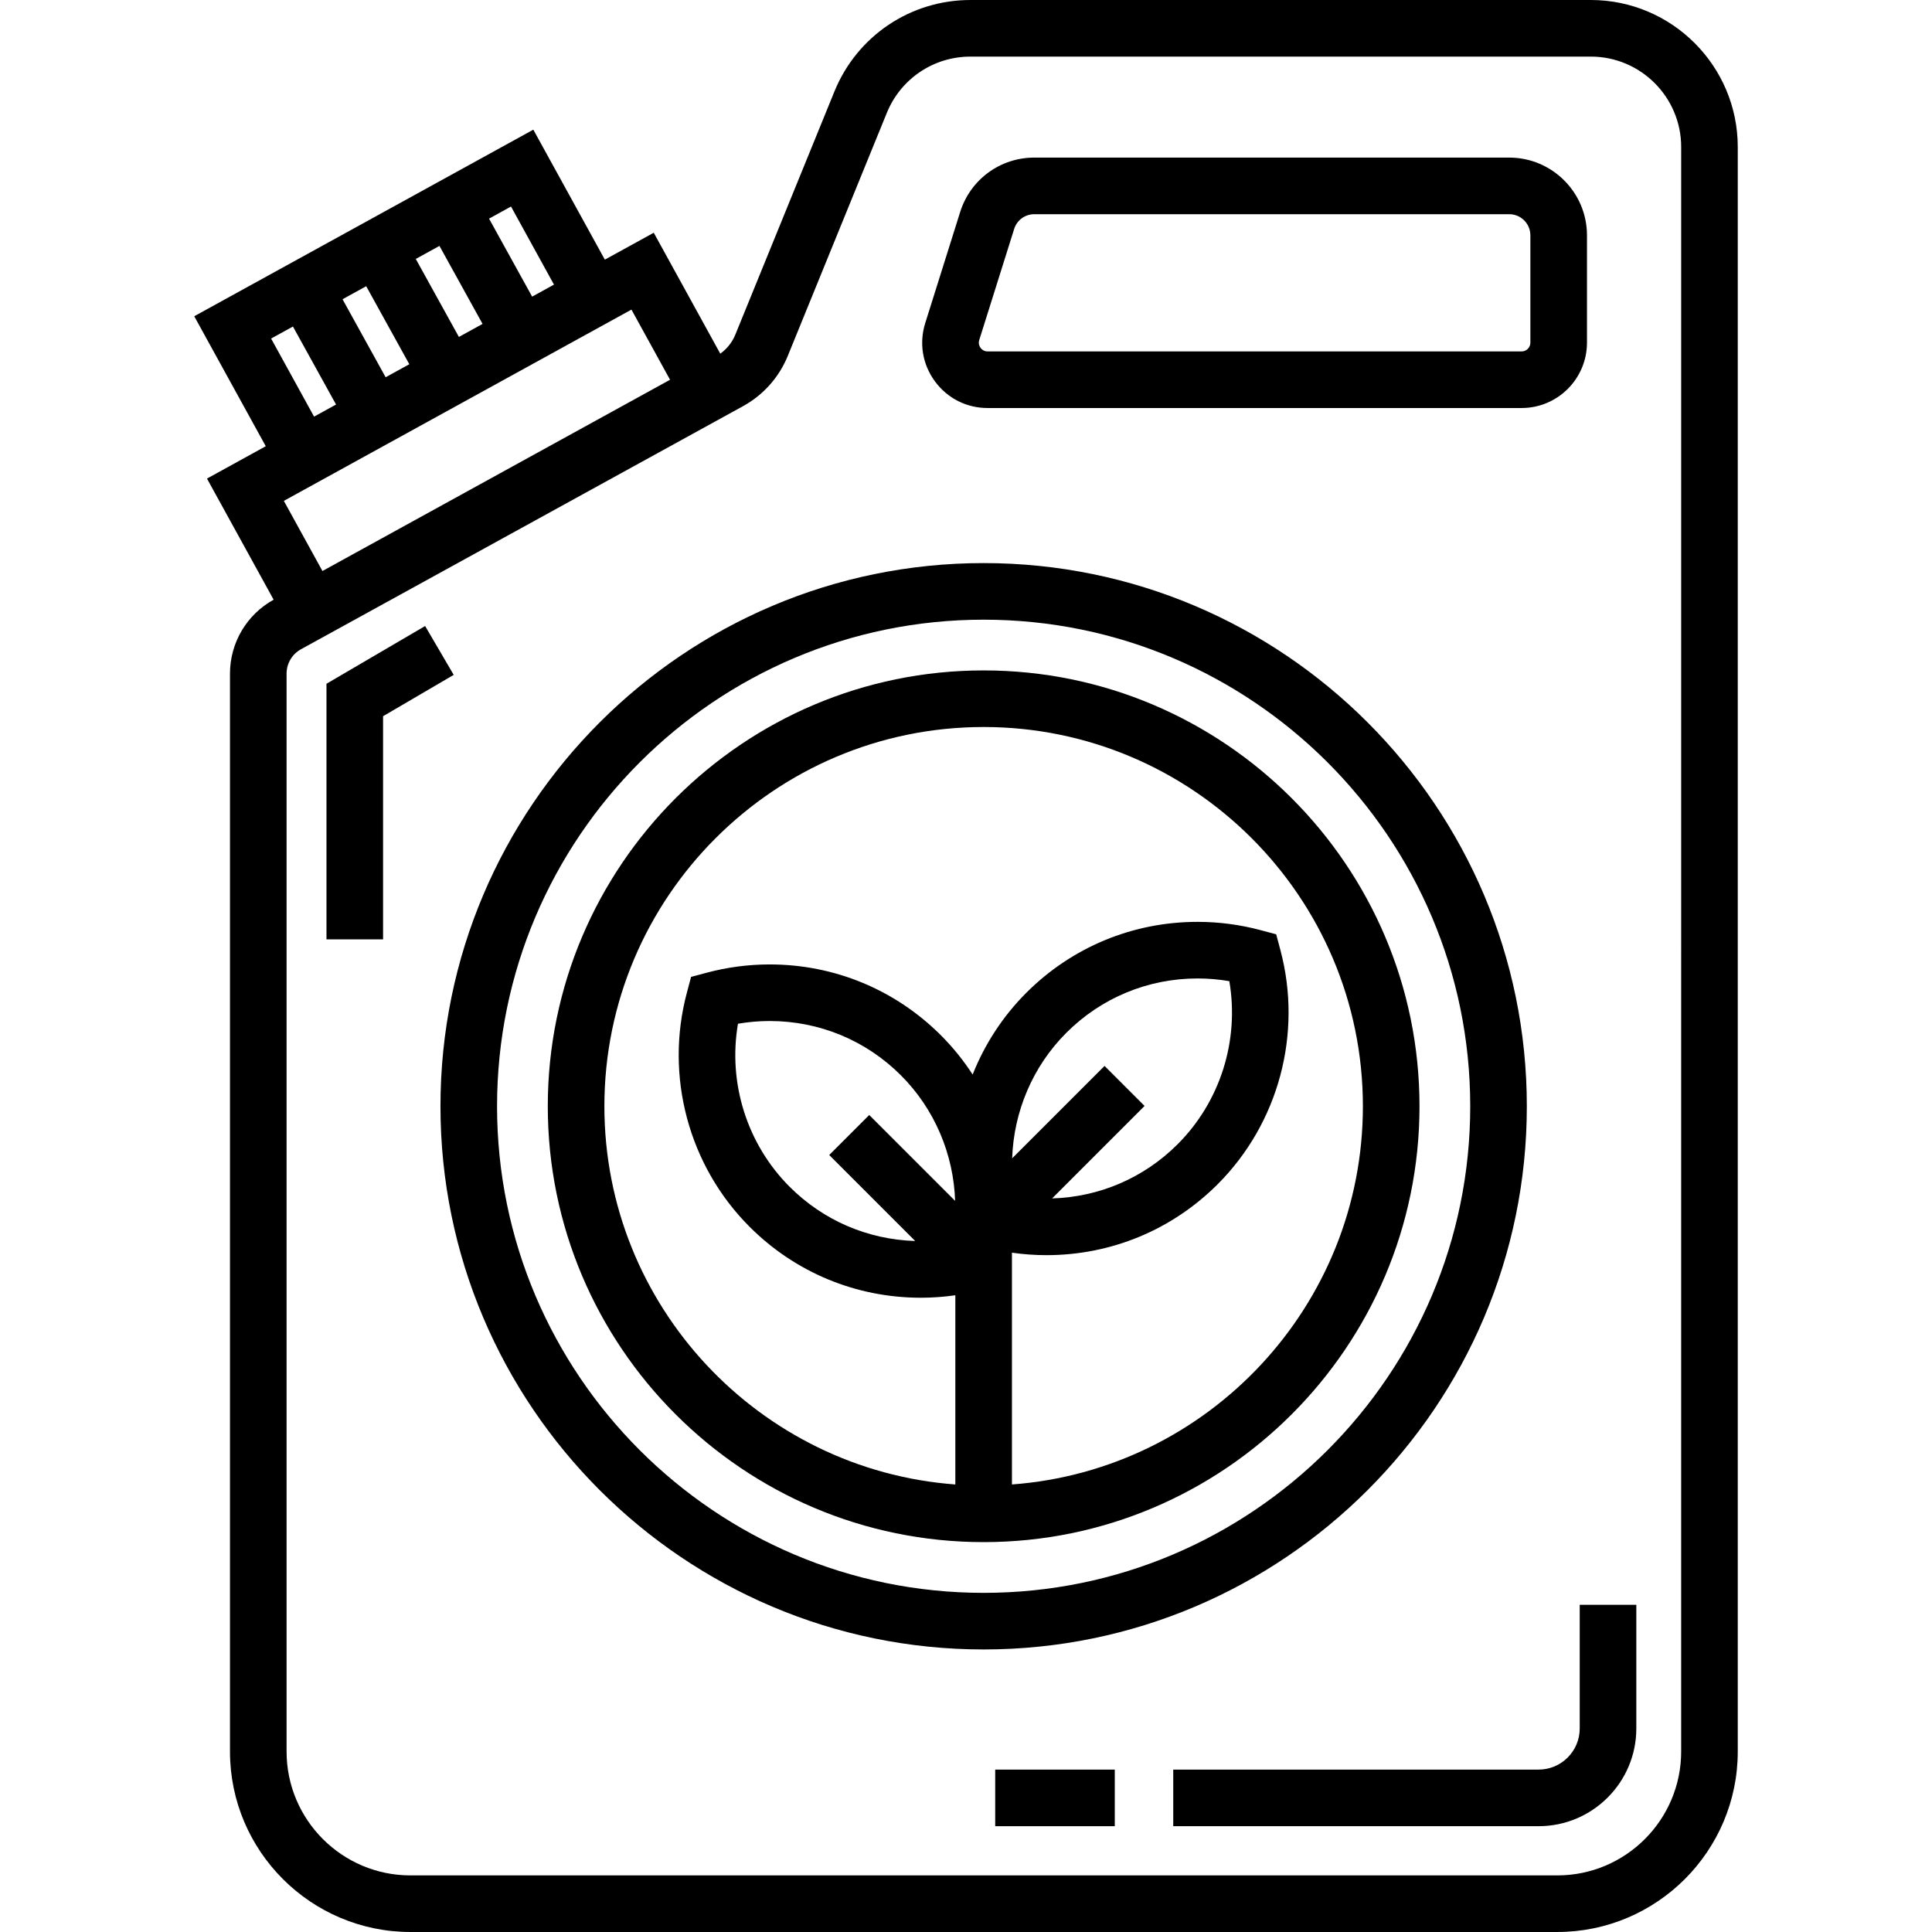
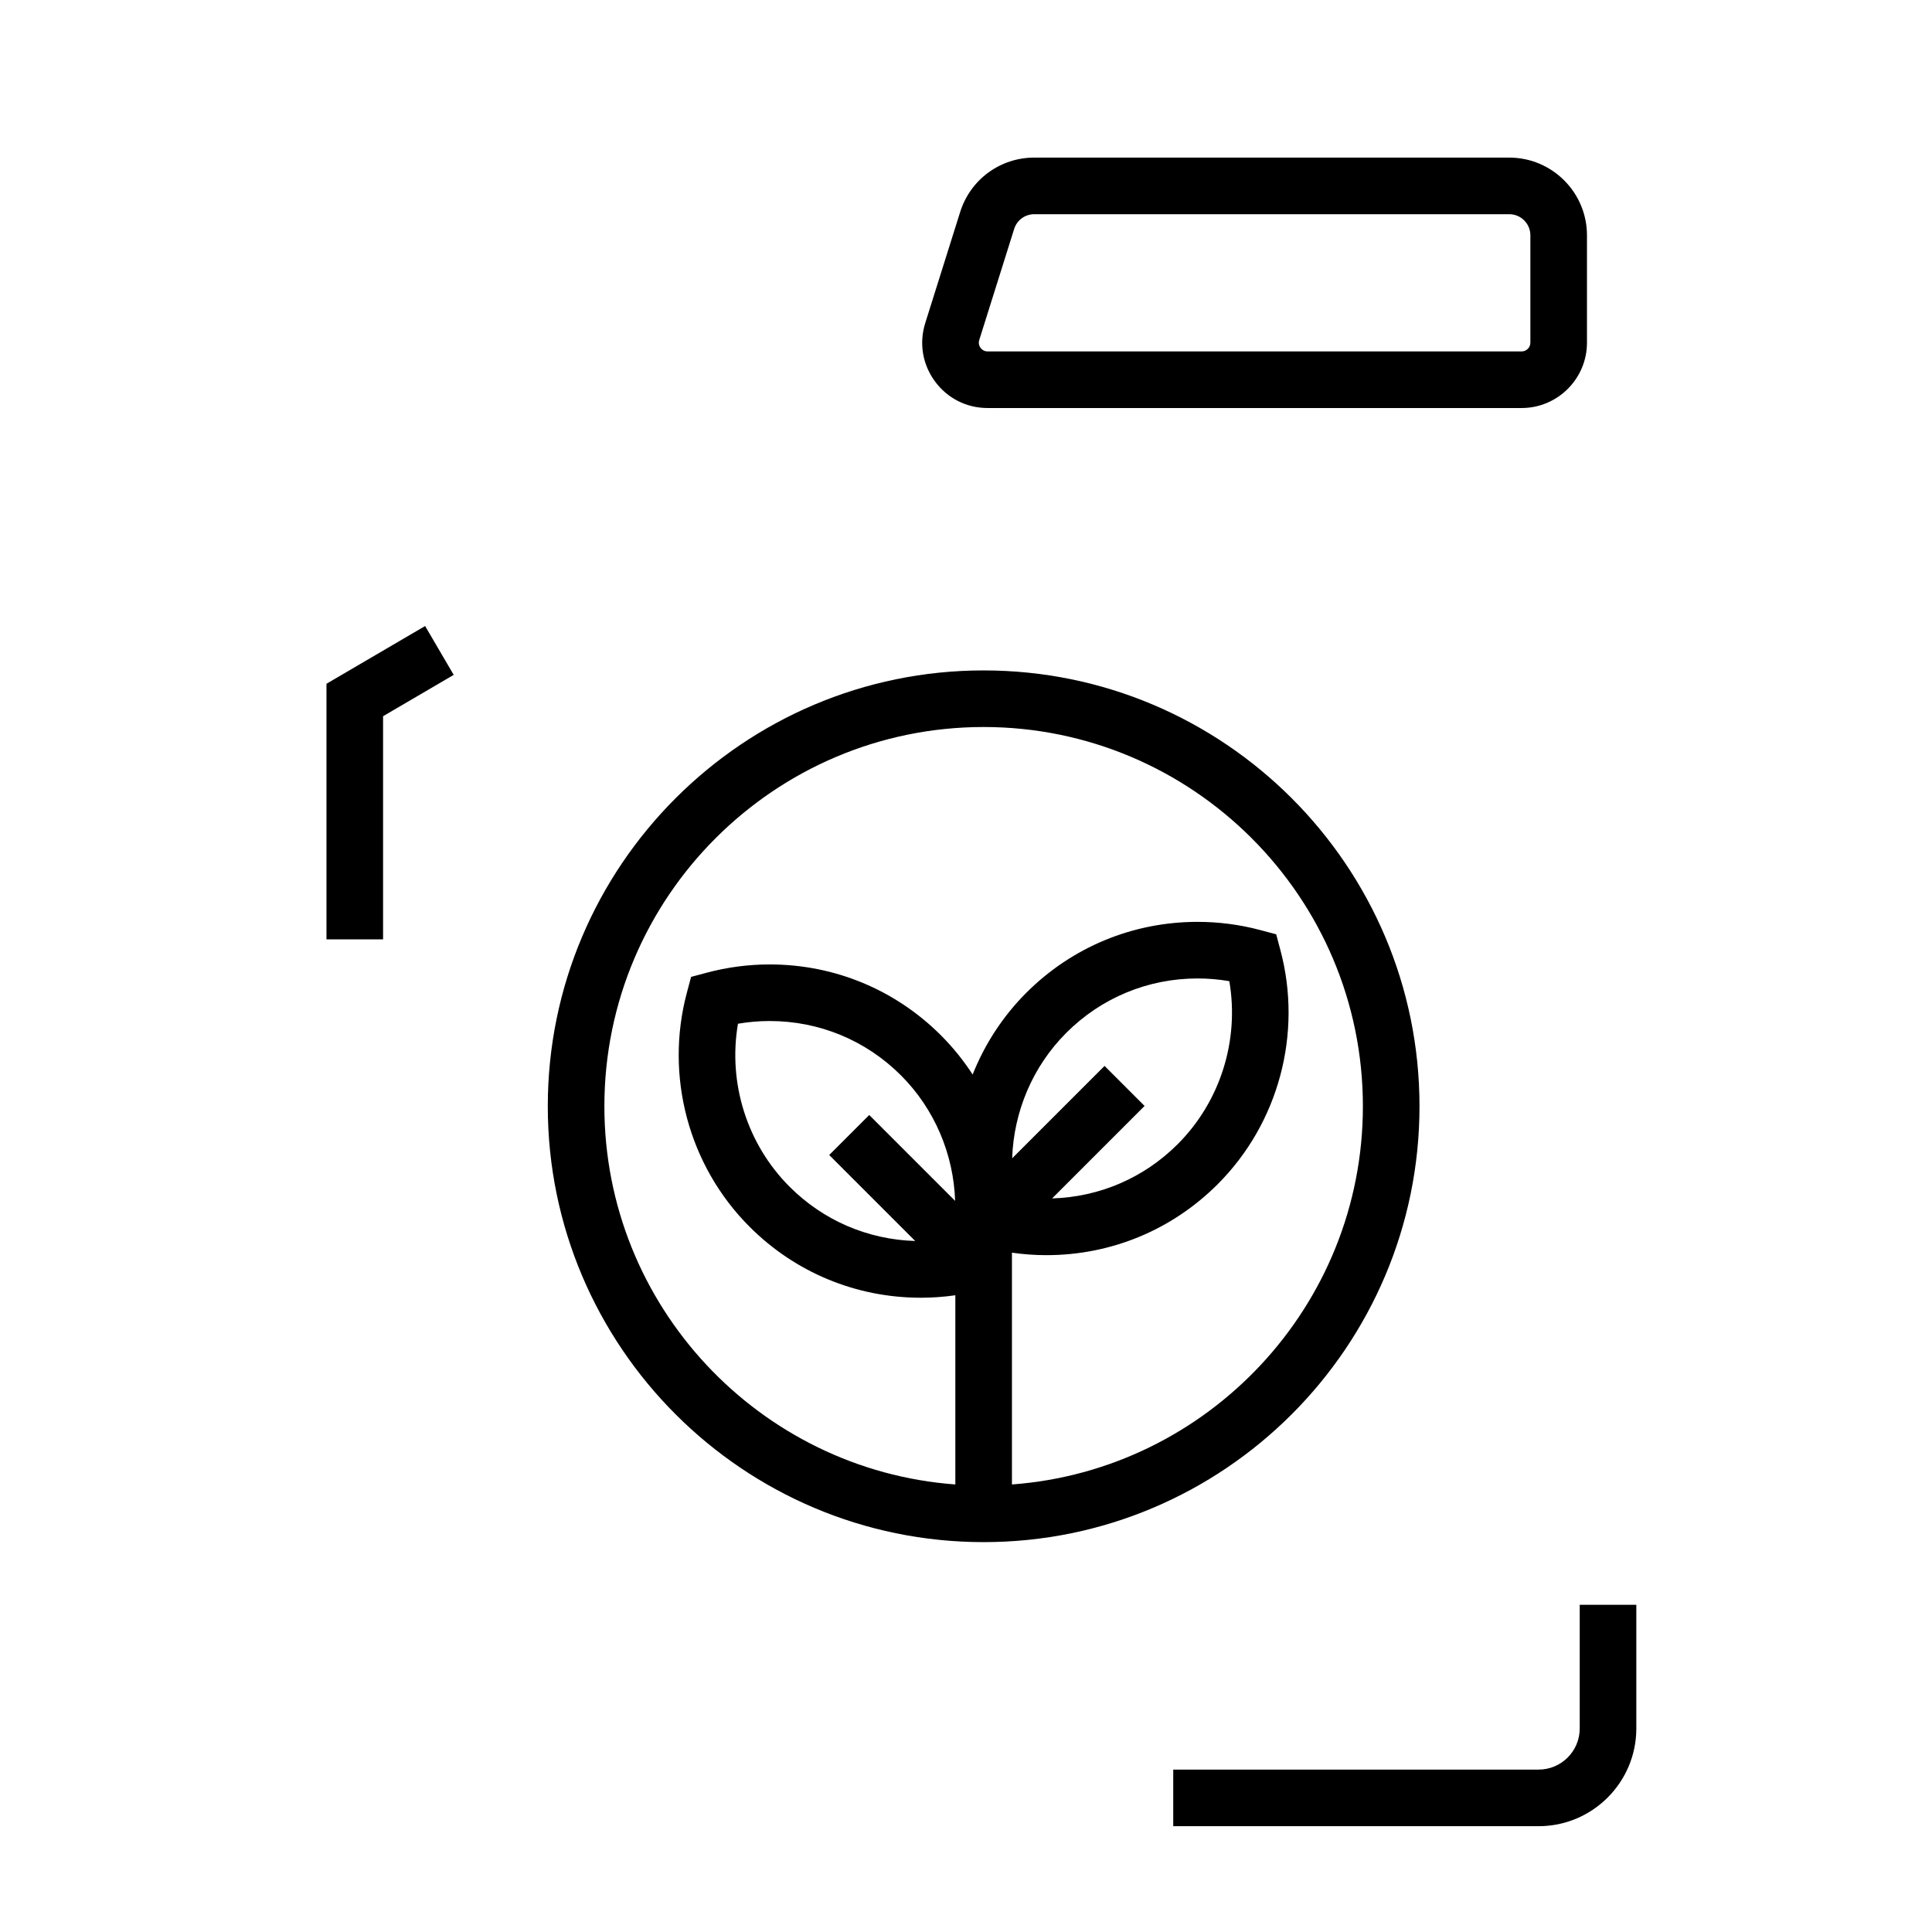
<svg xmlns="http://www.w3.org/2000/svg" x="0px" y="0px" viewBox="0 0 512 512" style="enable-background:new 0 0 512 512;" xml:space="preserve">
  <g>
    <g>
-       <path d="M421.576,0h-164.38c-15.908,0-30.065,9.519-36.068,24.249l-26.262,64.443c-0.825,2.023-2.219,3.767-3.983,5.035    L173.25,61.678l-12.961,7.131l-18.953-34.447L51.475,83.808l18.954,34.447l-15.578,8.572l17.663,32.098    c-7.134,3.933-11.566,11.434-11.566,19.581v285.668c0,26.371,21.454,47.824,47.824,47.824h303.929    c26.371,0,47.824-21.454,47.824-47.824V38.948C460.525,17.473,443.052,0,421.576,0z M135.425,54.734l11.386,20.692l-5.786,3.184    L129.6,57.939L135.425,54.734z M116.459,65.169l11.425,20.671l-6.273,3.452L110.186,68.62L116.459,65.169z M97.046,75.851    l11.425,20.671l-6.273,3.452L90.774,79.303L97.046,75.851z M71.846,89.718l5.786-3.185l11.425,20.671l-5.826,3.206L71.846,89.718z     M167.34,82.049l10.229,18.589l-92.118,50.687l-10.228-18.589L167.34,82.049z M445.526,464.176    c0,18.101-14.726,32.825-32.825,32.825H108.772c-18.101,0-32.825-14.726-32.825-32.825V178.507c0-2.686,1.462-5.158,3.815-6.451    l117.182-64.438c5.325-2.928,9.519-7.638,11.812-13.266l26.262-64.443c3.693-9.056,12.398-14.91,22.179-14.91h164.38    c13.206,0,23.95,10.744,23.95,23.949V464.176z" />
-     </g>
+       </g>
  </g>
  <g>
    <g>
      <path d="M399.967,41.765H274.101c-9.041,0-16.937,5.795-19.648,14.419l-9.251,29.428c-1.672,5.32-0.739,10.948,2.56,15.444    c3.298,4.496,8.388,7.074,13.965,7.074h141.516c9.551,0,17.323-7.77,17.323-17.323V62.362    C420.564,51.005,411.324,41.765,399.967,41.765z M405.565,90.808c0,1.281-1.042,2.324-2.324,2.324H261.726    c-1.024,0-1.613-0.595-1.874-0.949c-0.26-0.356-0.65-1.096-0.343-2.072l9.251-29.428c0.737-2.344,2.883-3.919,5.341-3.919h125.865    c3.087,0,5.599,2.512,5.599,5.599V90.808z" />
    </g>
  </g>
  <g>
    <g>
-       <rect x="263.739" y="468.962" width="31.687" height="14.999" />
-     </g>
+       </g>
  </g>
  <g>
    <g>
      <path d="M418.643,425.29v32.774c0,6.008-4.888,10.895-10.895,10.895h-96.829v14.999h96.829c14.278,0,25.894-11.616,25.894-25.894    V425.29H418.643z" />
    </g>
  </g>
  <g>
    <g>
      <path d="M260.675,177.667c-63.69,0-115.506,51.816-115.506,115.506s51.816,115.506,115.506,115.506    s115.506-51.816,115.506-115.506S324.366,177.667,260.675,177.667z M268.174,393.399v-61.426c3.019,0.431,6.069,0.656,9.125,0.656    c17.154,0,33.277-6.677,45.401-18.801c16.153-16.153,22.522-39.923,16.623-62.034l-1.119-4.194l-4.194-1.119    c-5.418-1.446-11.014-2.179-16.634-2.179c-17.153,0-33.276,6.677-45.4,18.8c-6.255,6.255-11.037,13.657-14.214,21.659    c-2.406-3.707-5.204-7.192-8.389-10.377c-12.124-12.124-28.248-18.8-45.4-18.8c-5.62,0-11.215,0.733-16.634,2.179l-4.194,1.119    l-1.119,4.194c-5.901,22.111,0.469,45.88,16.622,62.034c12.124,12.124,28.248,18.801,45.401,18.802h0.001    c3.057,0,6.106-0.225,9.124-0.656V393.4c-51.931-3.849-93.008-47.33-93.008-100.228c0-55.42,45.087-100.507,100.507-100.507    s100.507,45.087,100.507,100.507C361.182,346.069,320.105,389.551,268.174,393.399z M292.719,282.48l-24.485,24.485    c0.408-12.346,5.416-24.323,14.349-33.256c9.291-9.291,21.647-14.408,34.794-14.408c2.822,0,5.635,0.241,8.407,0.718    c2.686,15.662-2.363,31.877-13.689,43.203c-8.932,8.932-20.7,13.993-33.278,14.371l24.507-24.507L292.719,282.48z     M242.535,328.875c-12.578-0.379-24.347-5.44-33.278-14.371c-11.325-11.326-16.374-27.541-13.688-43.204    c2.772-0.477,5.586-0.718,8.407-0.718c13.147,0,25.504,5.117,34.794,14.408c8.933,8.933,13.941,20.91,14.349,33.256    l-22.761-22.759l-10.605,10.605L242.535,328.875z" />
    </g>
  </g>
  <g>
    <g>
      <polygon points="112.66,165.903 86.519,181.203 86.519,248.948 101.518,248.948 101.518,189.803 120.236,178.847   " />
    </g>
  </g>
  <g>
    <g>
-       <path d="M260.675,149.223c-79.374,0-143.949,64.576-143.949,143.949c0,79.375,64.576,143.95,143.949,143.95    c79.375,0,143.95-64.576,143.95-143.95C404.626,213.799,340.05,149.223,260.675,149.223z M260.675,422.124    c-71.103,0-128.951-57.847-128.951-128.952c0-71.103,57.847-128.951,128.951-128.951c71.104,0,128.952,57.847,128.952,128.951    C389.627,364.277,331.779,422.124,260.675,422.124z" />
-     </g>
+       </g>
  </g>
</svg>